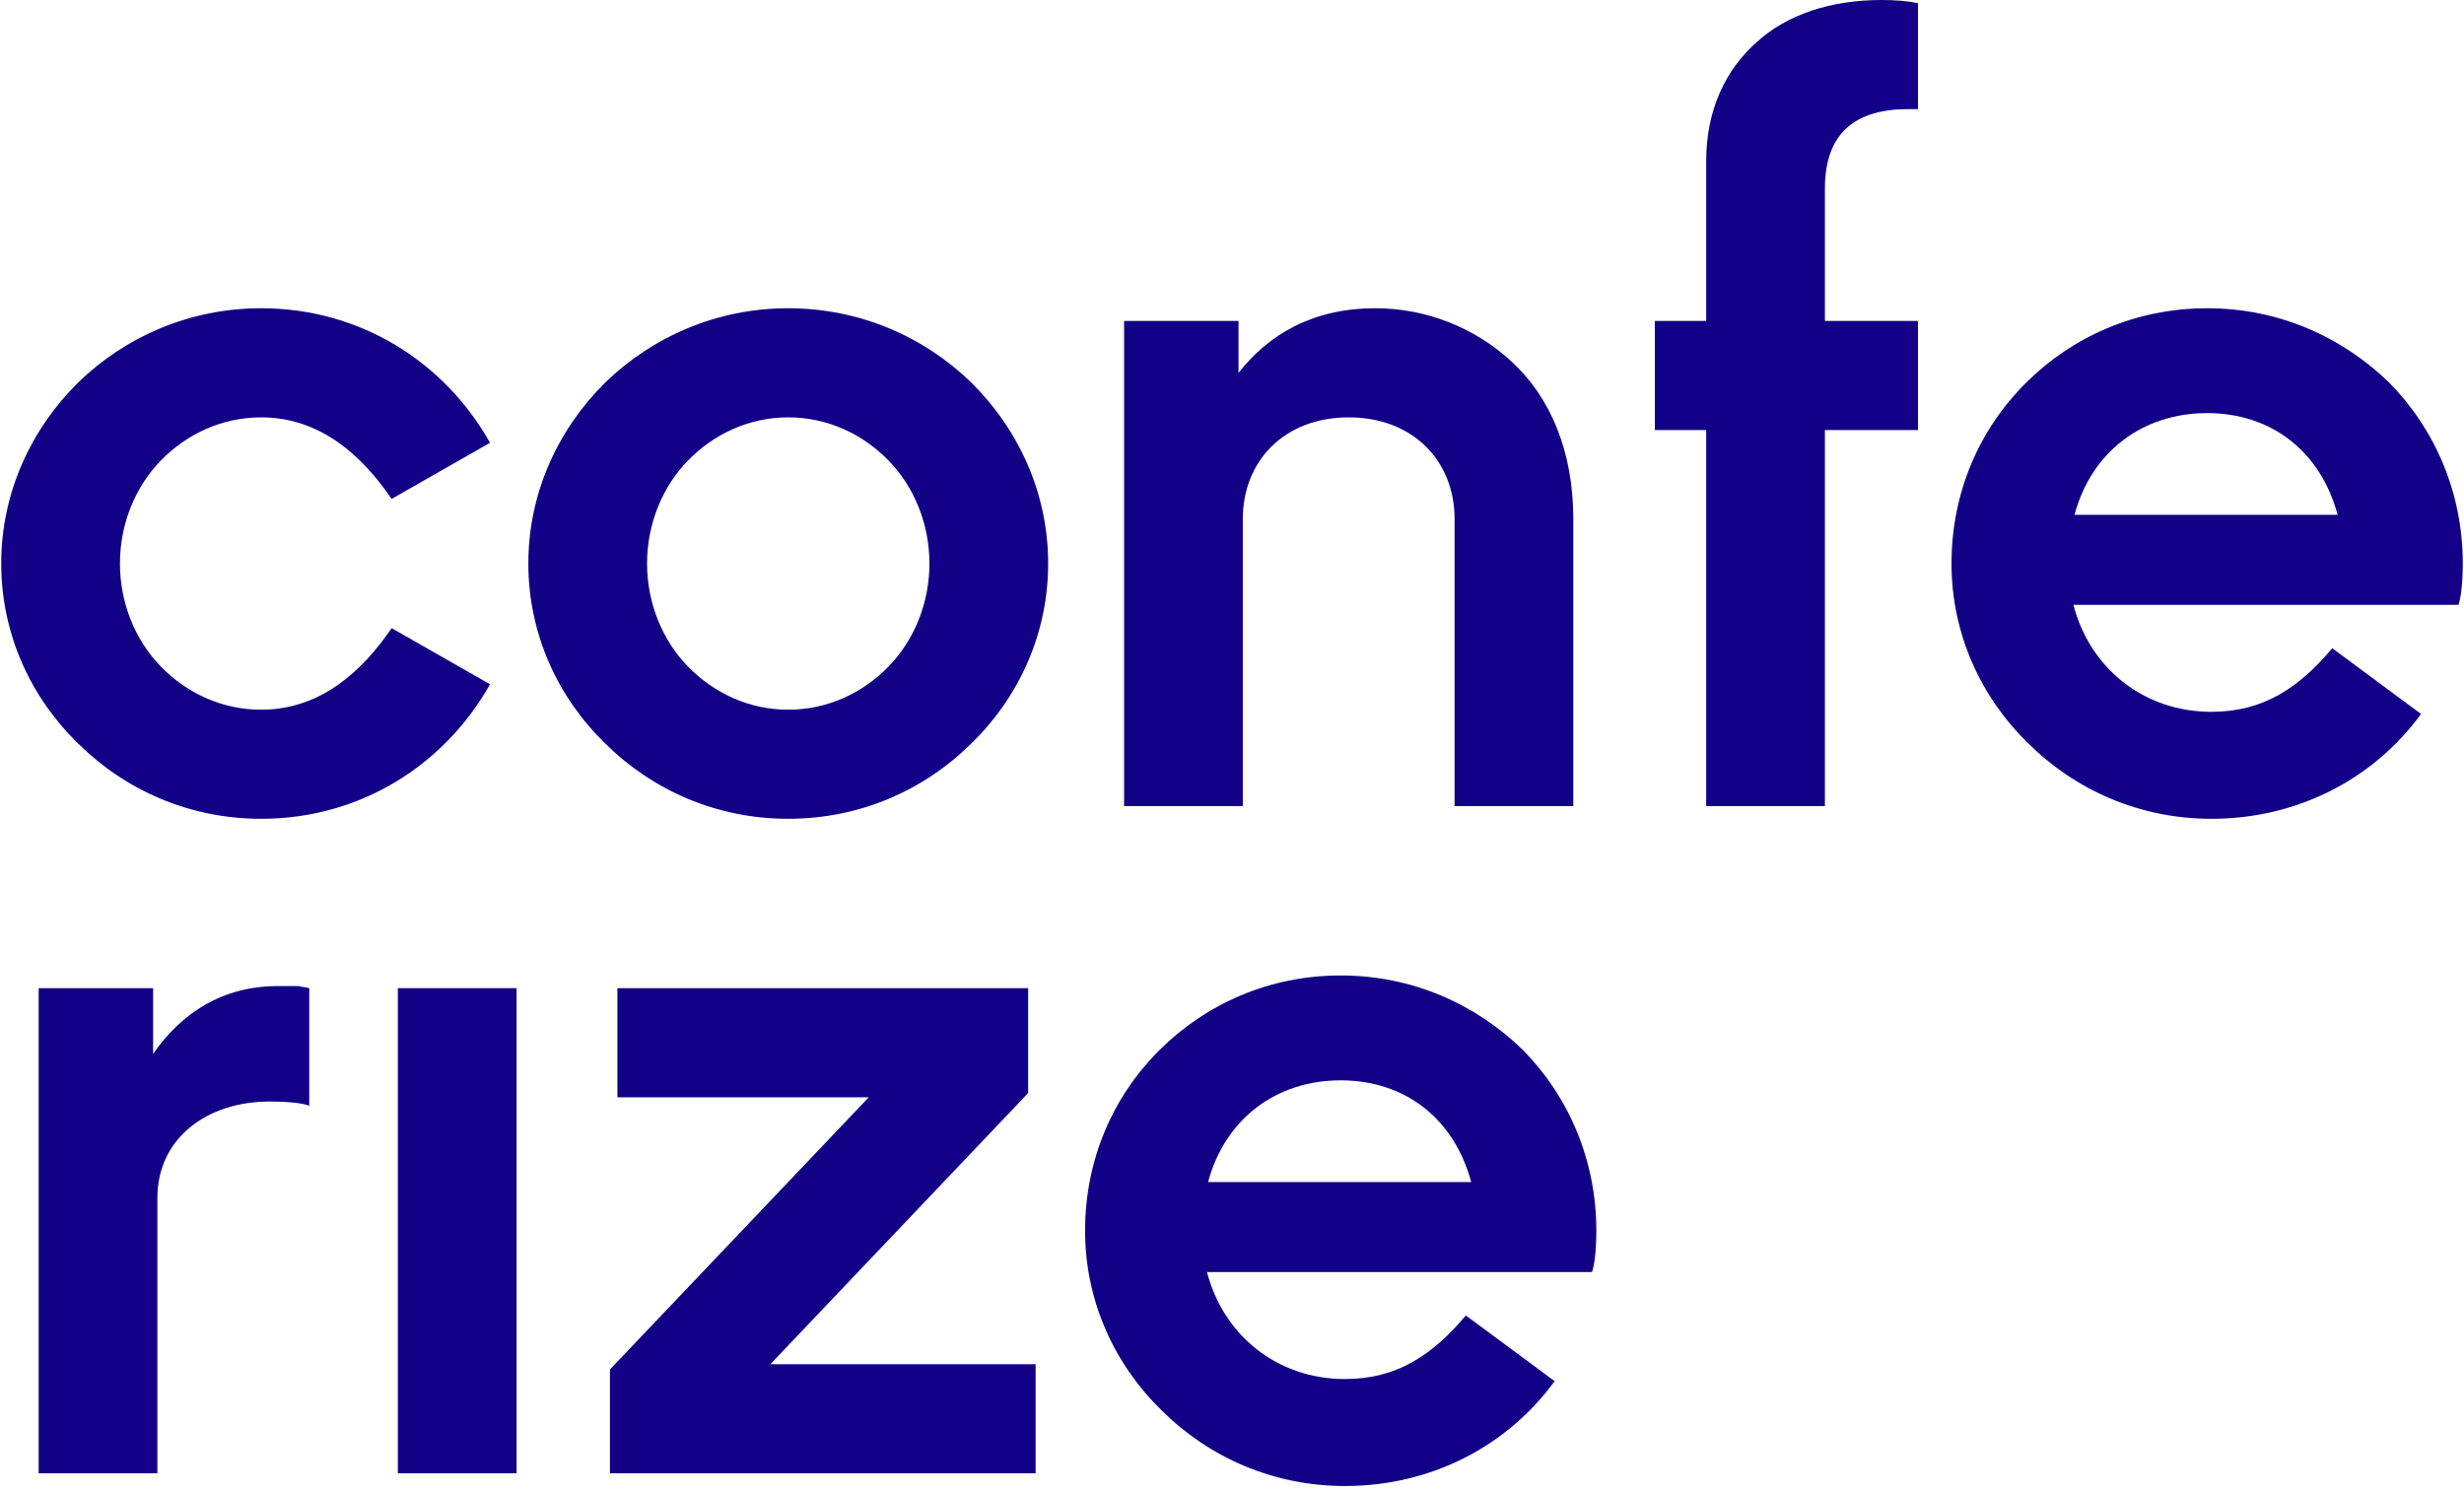
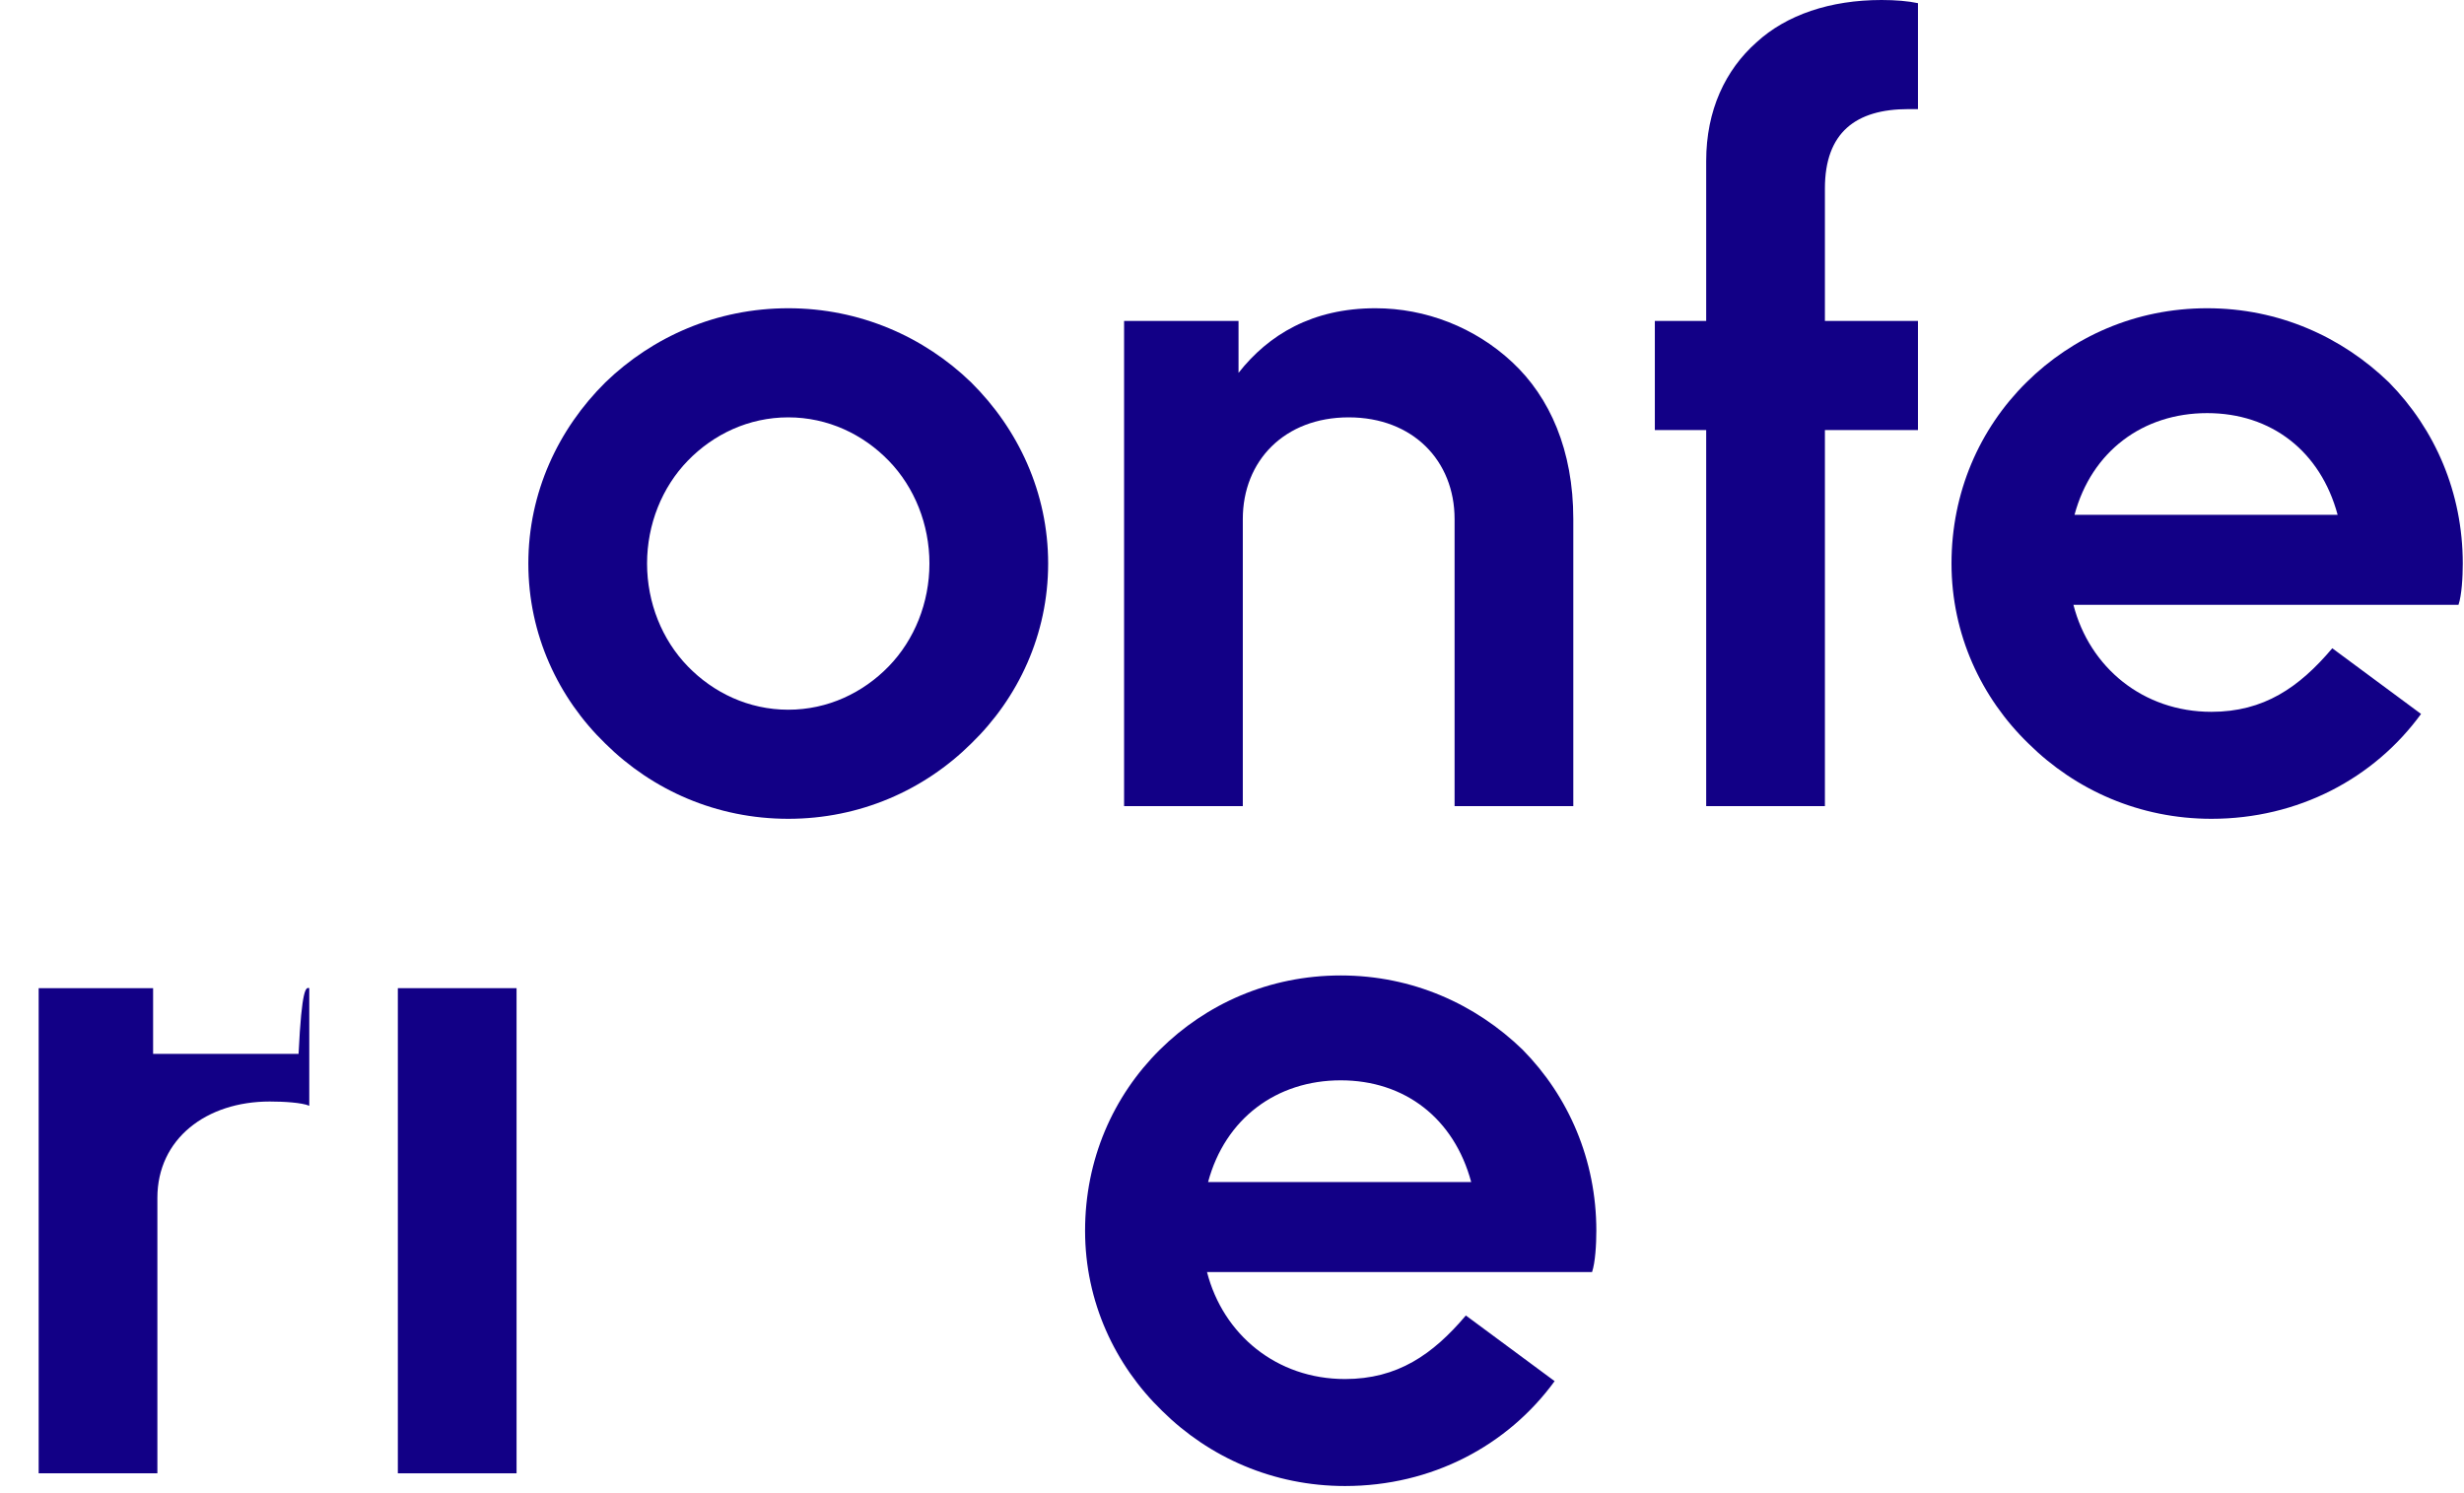
<svg xmlns="http://www.w3.org/2000/svg" width="132" height="80" viewBox="0 0 132 80" fill="none">
  <g clip-path="url(#clip0_915_8010)">
-     <path d="M26.252 36.662C23.788 41.032 19.261 43.87 13.99 43.87C10.151 43.87 6.713 42.338 4.191 39.841C1.67 37.4 0.066 33.995 0.066 30.193C0.066 26.39 1.67 22.985 4.191 20.488C6.713 18.047 10.151 16.515 13.99 16.515C19.261 16.515 23.788 19.353 26.252 23.723L20.98 26.731C19.433 24.46 17.198 22.361 13.99 22.361C11.87 22.361 9.979 23.269 8.603 24.688C7.228 26.106 6.426 28.093 6.426 30.193C6.426 32.292 7.228 34.279 8.603 35.698C9.979 37.116 11.87 38.025 13.99 38.025C17.198 38.025 19.433 35.925 20.98 33.654L26.252 36.662Z" fill="#120086" />
    <path d="M28.304 30.193C28.304 26.39 29.909 22.985 32.43 20.488C34.951 18.047 38.389 16.515 42.228 16.515C46.067 16.515 49.505 18.047 52.026 20.488C54.547 22.985 56.151 26.39 56.151 30.193C56.151 33.995 54.547 37.4 52.026 39.841C49.505 42.338 46.067 43.87 42.228 43.87C38.389 43.87 34.951 42.338 32.43 39.841C29.909 37.4 28.304 33.995 28.304 30.193ZM42.228 38.025C44.348 38.025 46.239 37.116 47.614 35.698C48.989 34.279 49.791 32.292 49.791 30.193C49.791 28.093 48.989 26.106 47.614 24.688C46.239 23.269 44.348 22.361 42.228 22.361C40.108 22.361 38.217 23.269 36.842 24.688C35.467 26.106 34.664 28.093 34.664 30.193C34.664 32.292 35.467 34.279 36.842 35.698C38.217 37.116 40.108 38.025 42.228 38.025Z" fill="#120086" />
    <path d="M66.579 43.189H60.219V17.196H66.35V19.977C67.954 17.934 70.303 16.515 73.684 16.515C76.377 16.515 79.013 17.537 81.018 19.41C83.024 21.282 84.284 24.12 84.284 27.809V43.189H77.924V27.809C77.924 24.688 75.689 22.361 72.251 22.361C68.813 22.361 66.579 24.688 66.579 27.809V43.189Z" fill="#120086" />
    <path d="M97.763 43.189H91.403V23.042H88.652V17.196H91.403V8.626C91.403 5.902 92.434 3.746 94.095 2.27C95.7 0.795 98.049 0 100.799 0C101.545 0 102.232 0.057 102.748 0.17V5.846H102.232C99.424 5.846 97.763 7.094 97.763 10.102V17.196H102.748V23.042H97.763V43.189Z" fill="#120086" />
    <path d="M129.699 38.252C127.178 41.713 123.11 43.87 118.469 43.87C114.63 43.87 111.192 42.338 108.671 39.841C106.149 37.4 104.545 33.995 104.545 30.193C104.545 26.39 106.035 22.985 108.556 20.488C111.02 18.047 114.4 16.515 118.24 16.515C122.078 16.515 125.459 18.047 127.98 20.488C130.444 22.985 131.934 26.39 131.934 30.193C131.934 30.93 131.877 31.895 131.705 32.406H111.077C111.936 35.754 114.802 38.138 118.469 38.138C121.276 38.138 123.167 36.833 124.944 34.733L129.699 38.252ZM125.23 27.582C124.313 24.177 121.678 22.134 118.24 22.134C114.802 22.134 112.051 24.177 111.135 27.582H125.23Z" fill="#120086" />
-     <path d="M8.431 78.937H2.071V52.944H8.202V56.463C9.749 54.249 11.927 52.831 14.906 52.831H15.995C16.167 52.887 16.396 52.887 16.568 52.944V59.244C16.167 59.073 15.193 59.017 14.448 59.017C11.067 59.017 8.431 61.003 8.431 64.181V78.937Z" fill="#120086" />
+     <path d="M8.431 78.937H2.071V52.944H8.202V56.463H15.995C16.167 52.887 16.396 52.887 16.568 52.944V59.244C16.167 59.073 15.193 59.017 14.448 59.017C11.067 59.017 8.431 61.003 8.431 64.181V78.937Z" fill="#120086" />
    <path d="M27.673 78.937H21.313V52.944H27.673V78.937Z" fill="#120086" />
-     <path d="M55.48 78.937H32.675V73.375L46.541 58.79H33.076V52.944H55.079V58.563L41.27 73.091H55.48V78.937Z" fill="#120086" />
    <path d="M83.284 73.999C80.762 77.461 76.695 79.618 72.053 79.618C68.214 79.618 64.776 78.086 62.255 75.589C59.734 73.148 58.129 69.743 58.129 65.941C58.129 62.138 59.619 58.733 62.14 56.236C64.604 53.795 67.985 52.263 71.824 52.263C75.663 52.263 79.044 53.795 81.565 56.236C84.028 58.733 85.518 62.138 85.518 65.941C85.518 66.678 85.461 67.643 85.289 68.153H64.661C65.521 71.502 68.386 73.886 72.053 73.886C74.861 73.886 76.752 72.581 78.528 70.481L83.284 73.999ZM78.814 63.33C77.898 59.925 75.262 57.882 71.824 57.882C68.386 57.882 65.636 59.925 64.719 63.33H78.814Z" fill="#120086" />
  </g>
  <defs>
    <clipPath id="clip0_915_8010">
      <rect width="131.868" height="80" fill="white" transform="translate(0.066)" />
    </clipPath>
  </defs>
</svg>